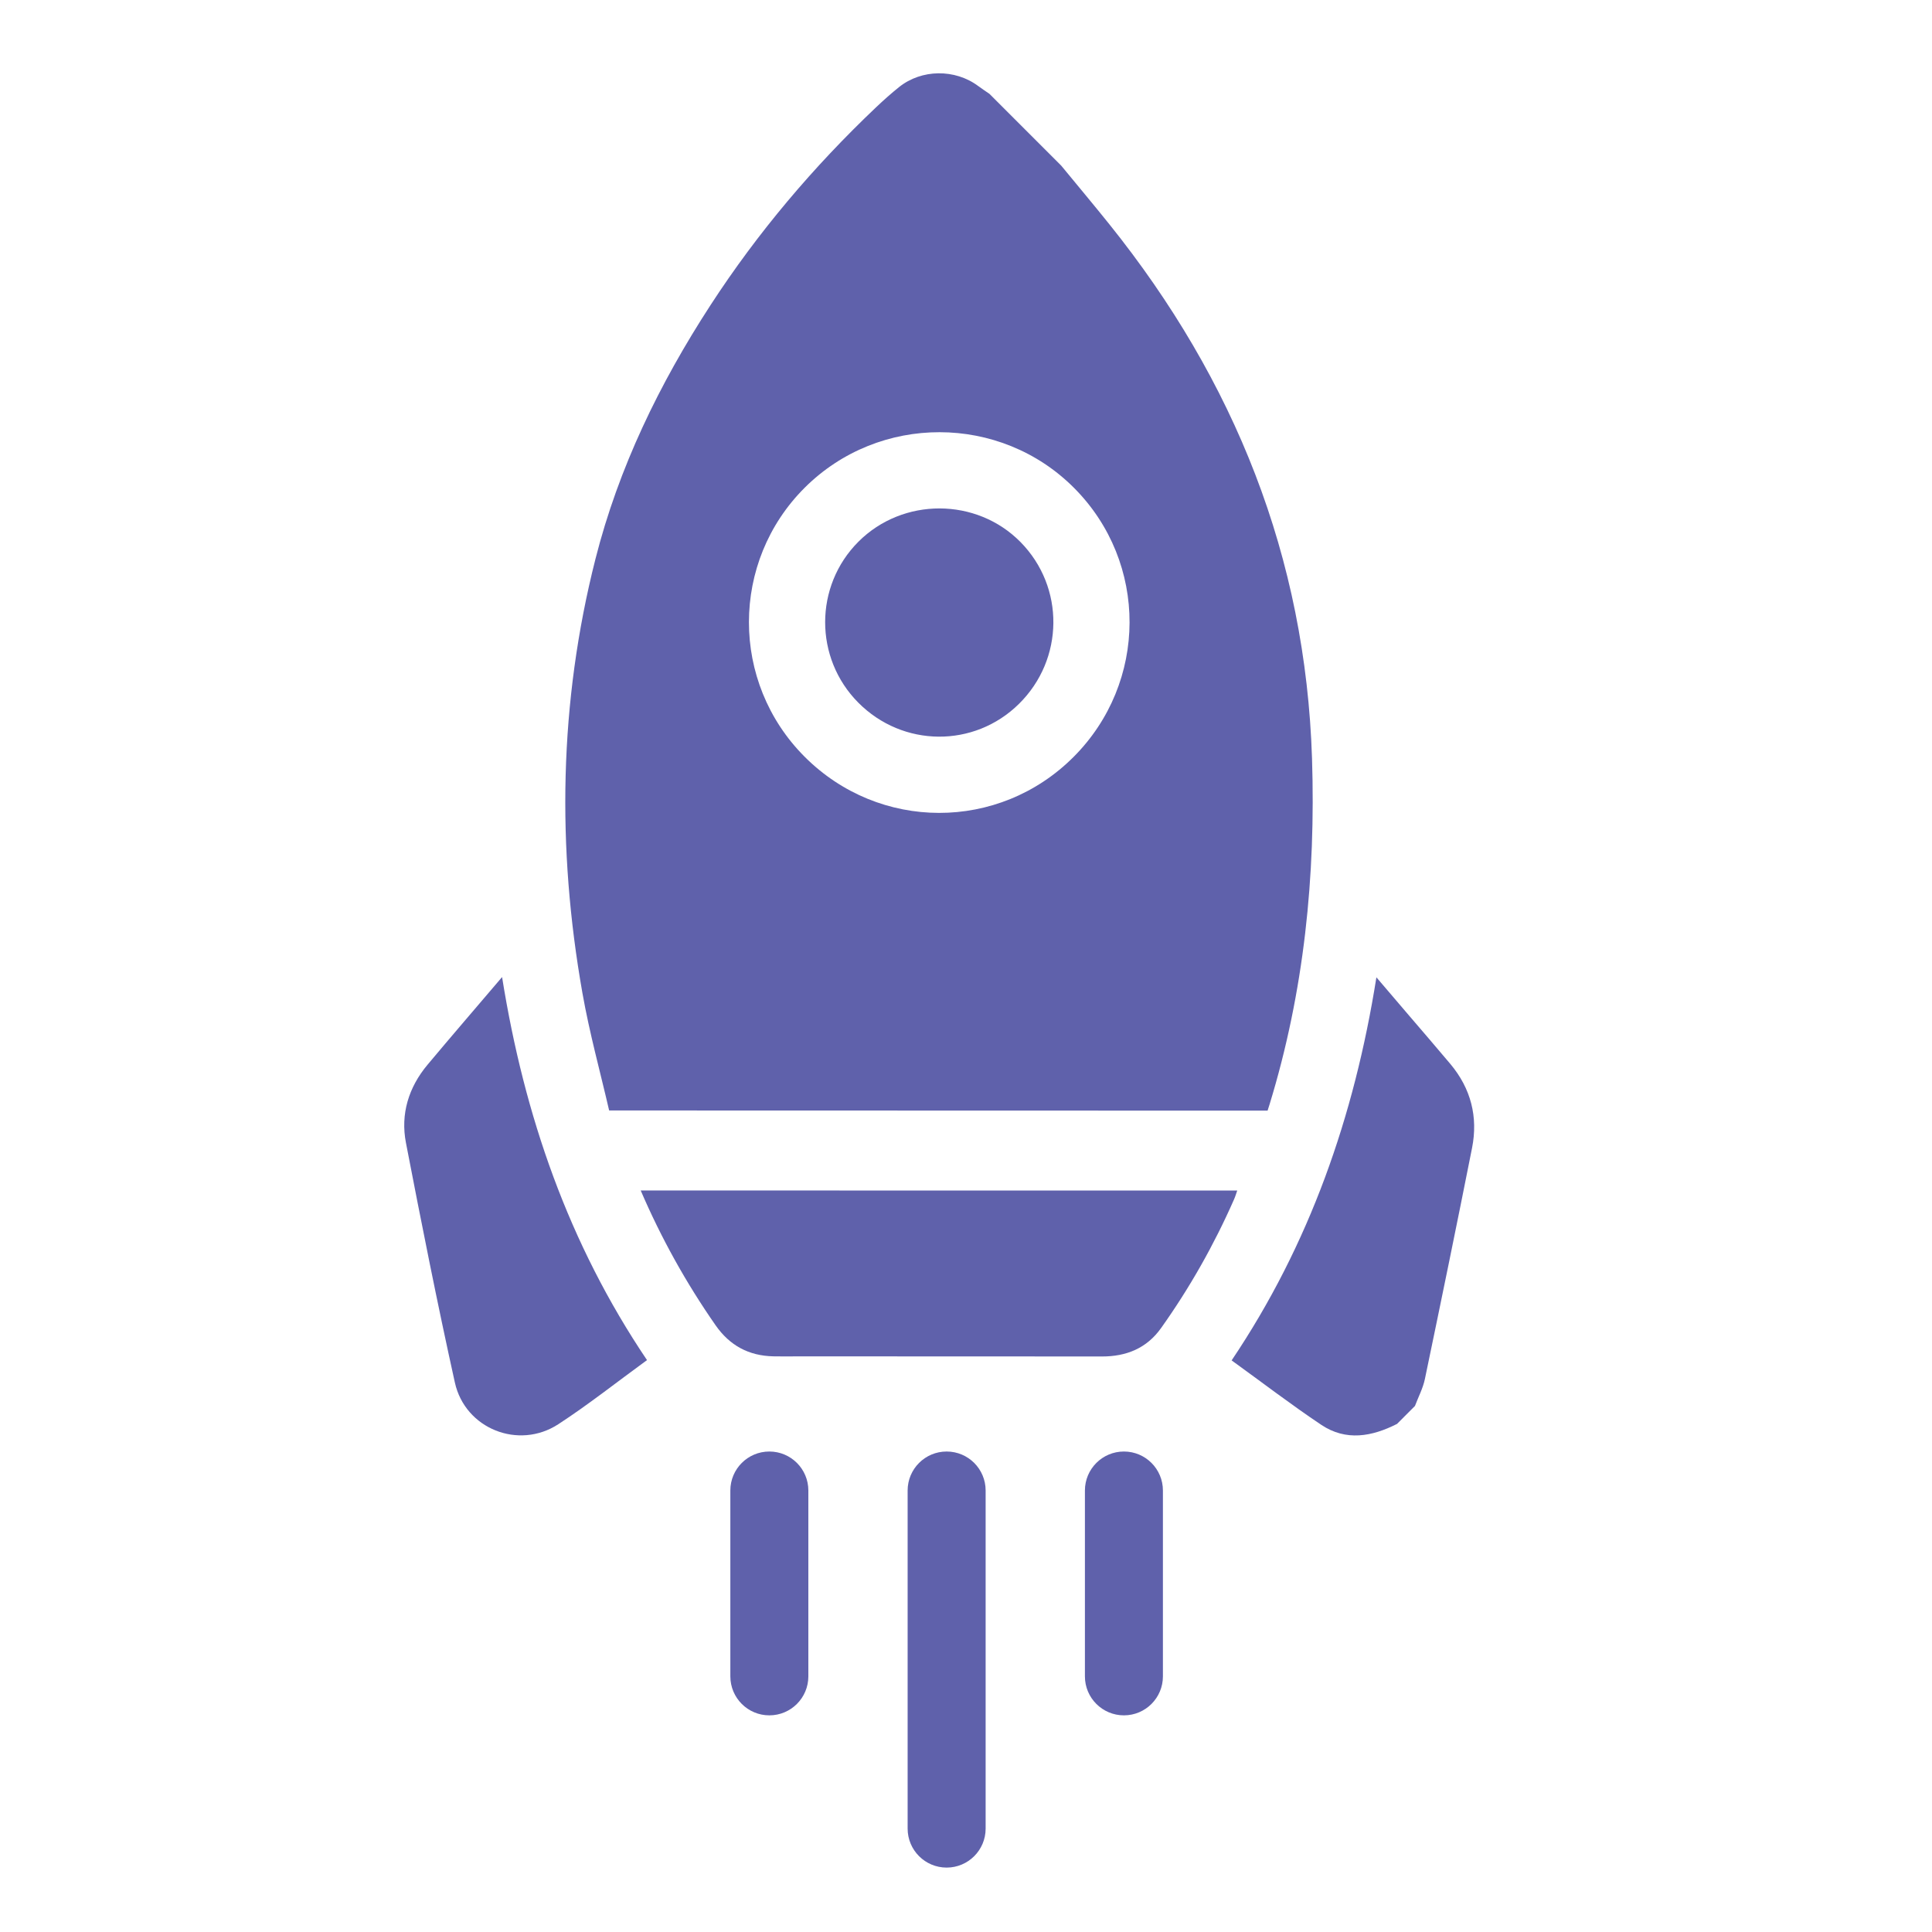
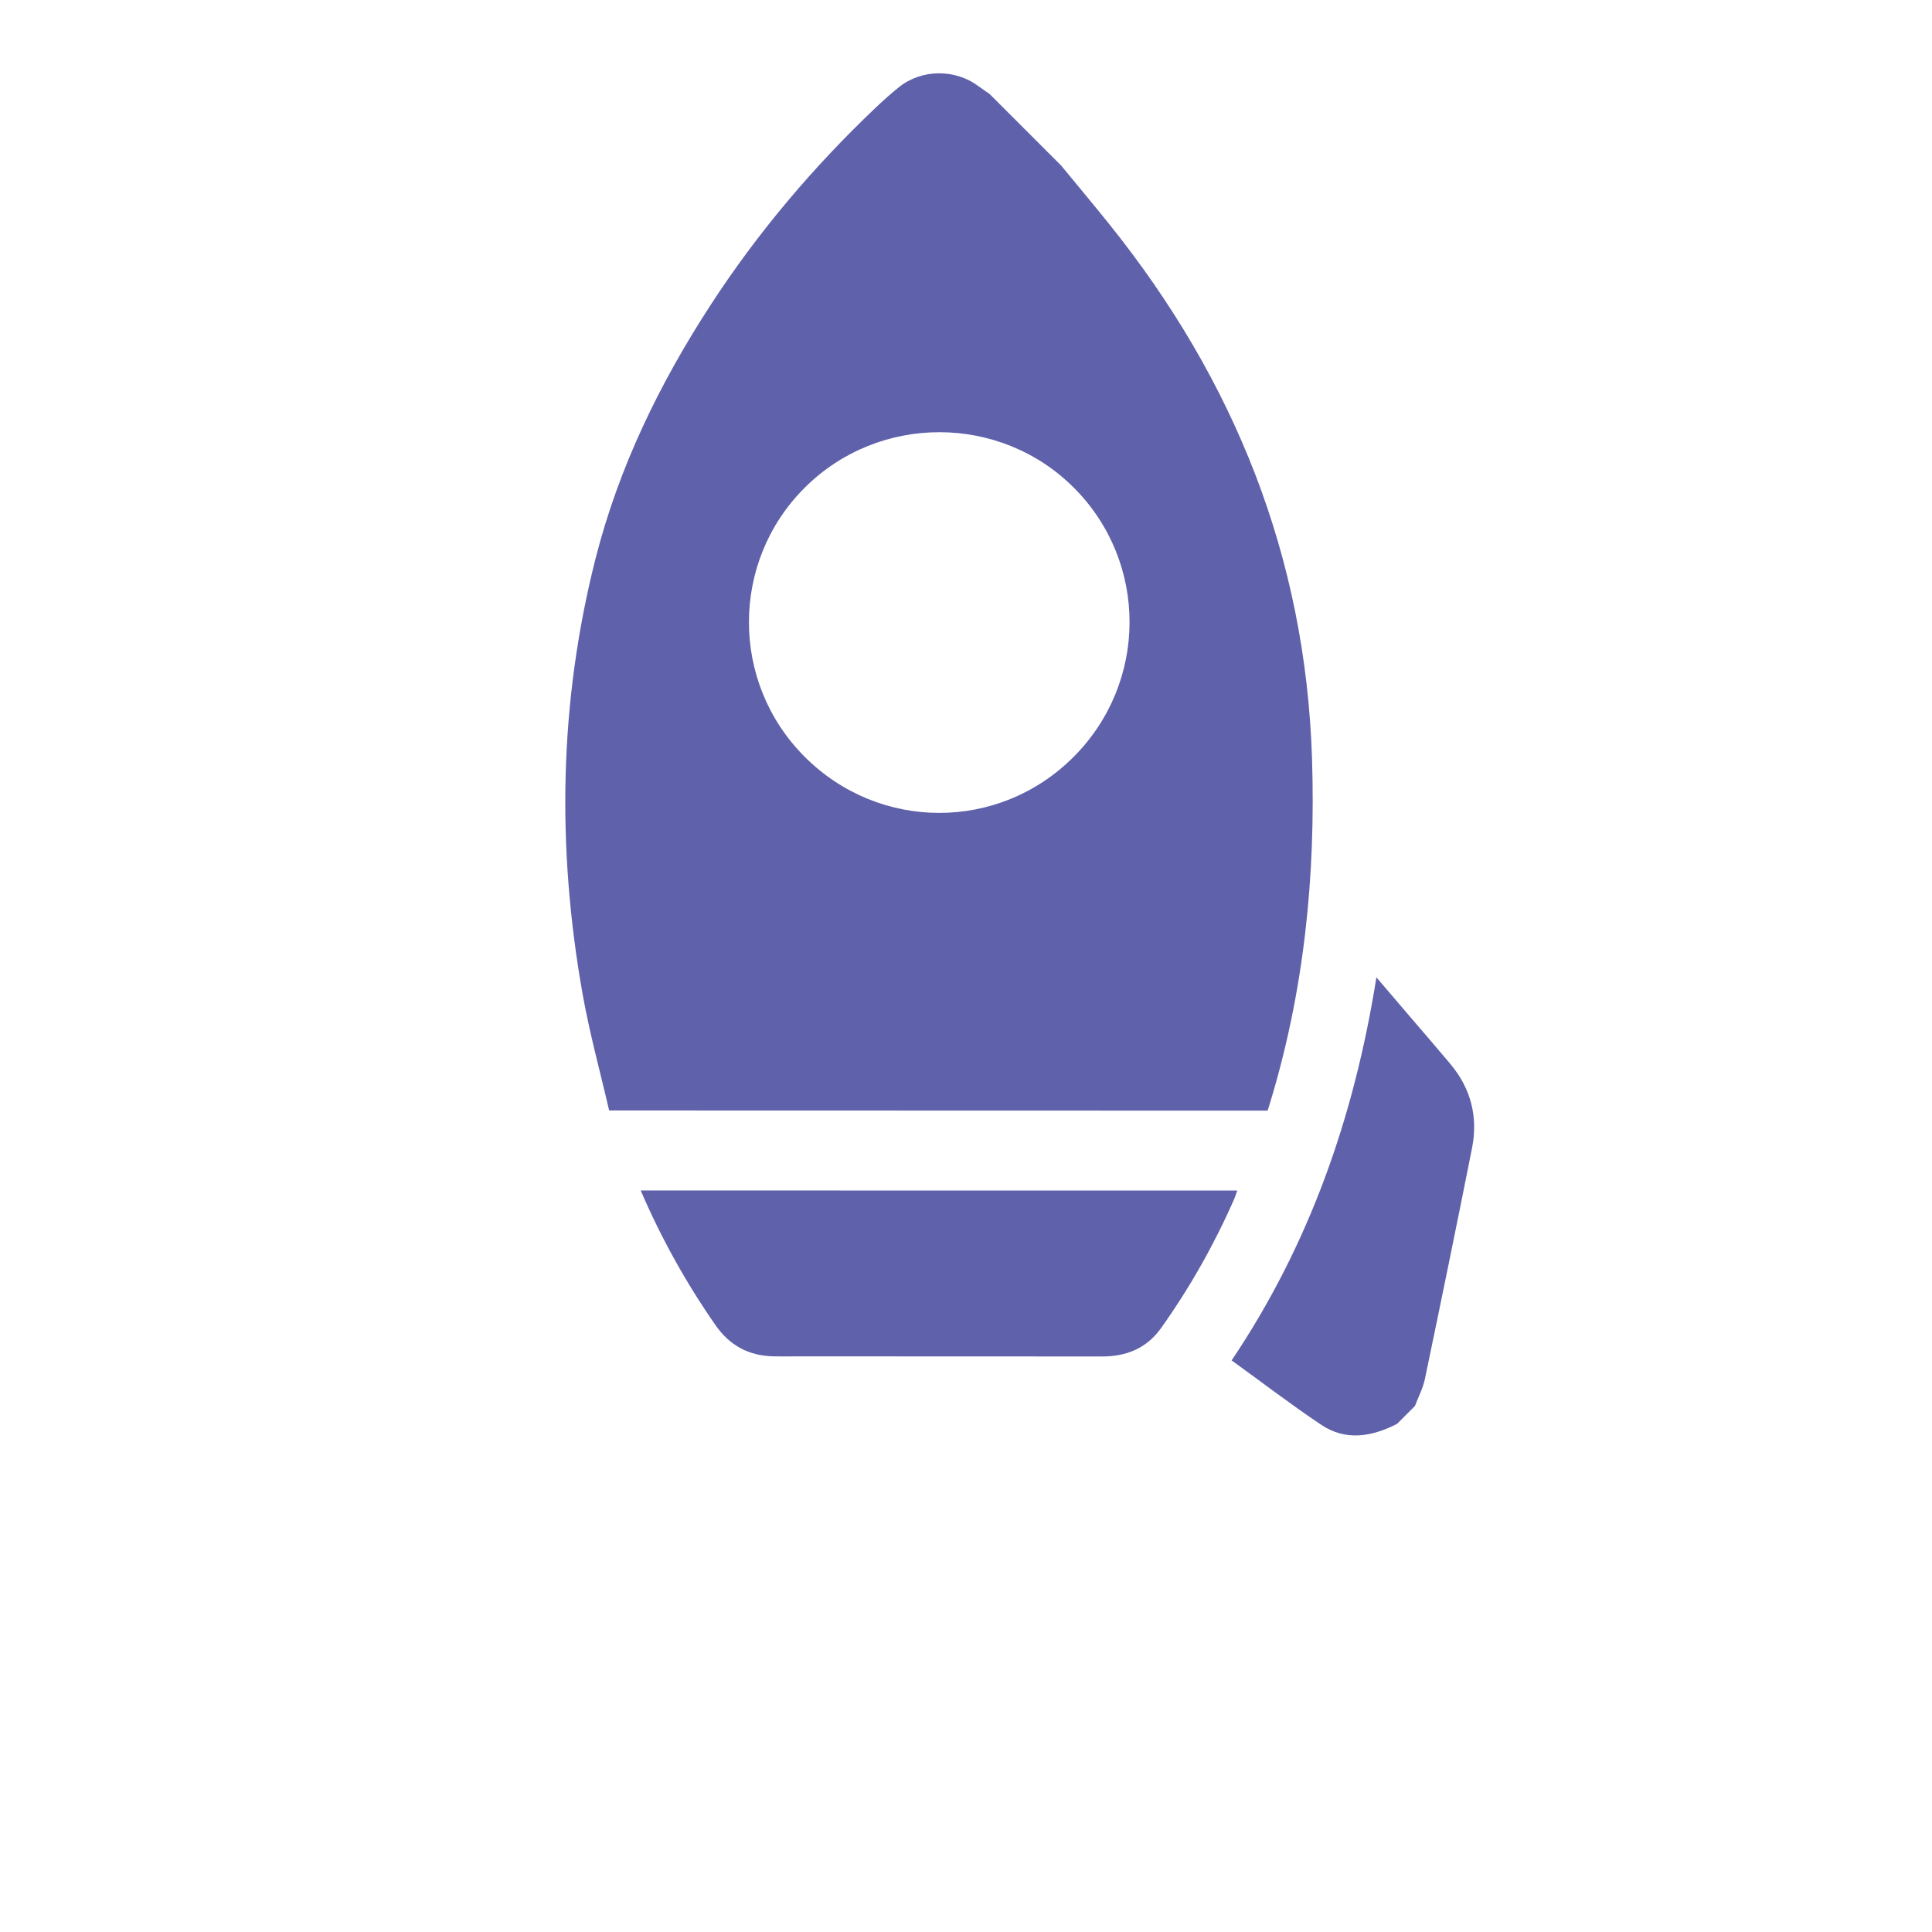
<svg xmlns="http://www.w3.org/2000/svg" version="1.1" id="Layer_1" x="0px" y="0px" viewBox="0 0 800 800" style="enable-background:new 0 0 800 800;" xml:space="preserve">
  <style type="text/css">
	.st0{fill:#5F61AB;}
</style>
  <path class="st0" d="M439.44,68.6c6.64,8.08,13.37,16.1,19.92,24.26c51.89,64.67,81.24,137.82,83.92,221.22  c1.56,48.69-3.27,96.5-17.57,143.2c-0.3,1-0.63,1.99-0.83,2.61c-90.6-0.02-180.93-0.05-272.65-0.07  c-3.6-15.63-8.12-31.98-11.06-48.61c-10.64-60.25-9.69-120.3,5.4-179.77c9.6-37.83,26.45-72.5,47.65-105.11  c19.55-30.08,42.59-57.28,68.6-81.96c3.05-2.89,6.19-5.69,9.47-8.32c9.33-7.46,23.15-7.58,32.75-0.44c1.52,1.13,3.12,2.18,4.68,3.26  C419.62,48.78,429.53,58.69,439.44,68.6z M333.16,313.33c30.89,30.96,80.4,31.04,111.3,0.18c30.89-30.84,31.04-80.58,0.33-111.43  c-30.6-30.75-80.75-30.83-111.54-0.17C302.44,232.59,302.4,282.51,333.16,313.33z" />
  <path class="st0" d="M578.48,589.61c-10.39,5.27-21.12,7.23-31.34,0.4c-12.49-8.35-24.43-17.51-37.15-26.7  c32.25-47.97,50.79-100.96,59.95-158.62c4.93,5.77,9.08,10.63,13.23,15.49c5.8,6.79,11.65,13.53,17.38,20.37  c8.52,10.16,11.55,21.92,8.99,34.83c-6.33,31.91-12.88,63.78-19.52,95.63c-0.8,3.84-2.72,7.45-4.12,11.17  C583.44,584.66,580.96,587.13,578.48,589.61z" />
  <path class="st0" d="M265.3,492.95c82.54,0.01,164.62,0.02,247.01,0.03c-0.34,0.94-0.74,2.34-1.32,3.66  c-8.27,18.78-18.32,36.56-30.21,53.28c-5.96,8.38-14.37,11.78-24.49,11.77c-42.38-0.05-84.76-0.03-127.14-0.04  c-2.98,0-5.96,0.05-8.93-0.02c-10.14-0.23-18.01-4.41-23.91-12.86C284.07,531.2,273.75,512.61,265.3,492.95z" />
-   <path class="st0" d="M267.91,563.19c-12.62,9.19-24.29,18.45-36.73,26.55c-16.43,10.7-38.58,1.92-42.83-17.27  c-7.3-32.97-13.87-66.11-20.26-99.27c-2.3-11.92,1.11-22.96,8.95-32.33c9.87-11.8,19.93-23.45,30.86-36.29  C217.09,462.07,235.48,515.06,267.91,563.19z" />
-   <path class="st0" d="M355.39,290.94c-18.31-18.44-18.28-48.27,0.06-66.63c18.42-18.43,48.89-18.36,67.12,0.14  c18.39,18.67,18.11,48.53-0.65,67.02C403.37,309.76,373.83,309.52,355.39,290.94z" />
-   <path class="st0" d="M318.57,710.29L318.57,710.29c-8.92,0-16.15-7.23-16.15-16.15v-76.95c0-8.92,7.23-16.15,16.15-16.15h0  c8.92,0,16.15,7.23,16.15,16.15v76.95C334.72,703.06,327.49,710.29,318.57,710.29z" />
-   <path class="st0" d="M465.39,710.29L465.39,710.29c-8.92,0-16.15-7.23-16.15-16.15v-76.95c0-8.92,7.23-16.15,16.15-16.15h0  c8.92,0,16.15,7.23,16.15,16.15v76.95C481.54,703.06,474.31,710.29,465.39,710.29z" />
-   <path class="st0" d="M391.98,773.33L391.98,773.33c-8.92,0-16.15-7.23-16.15-16.15V617.19c0-8.92,7.23-16.15,16.15-16.15h0  c8.92,0,16.15,7.23,16.15,16.15v139.99C408.13,766.1,400.9,773.33,391.98,773.33z" />
</svg>